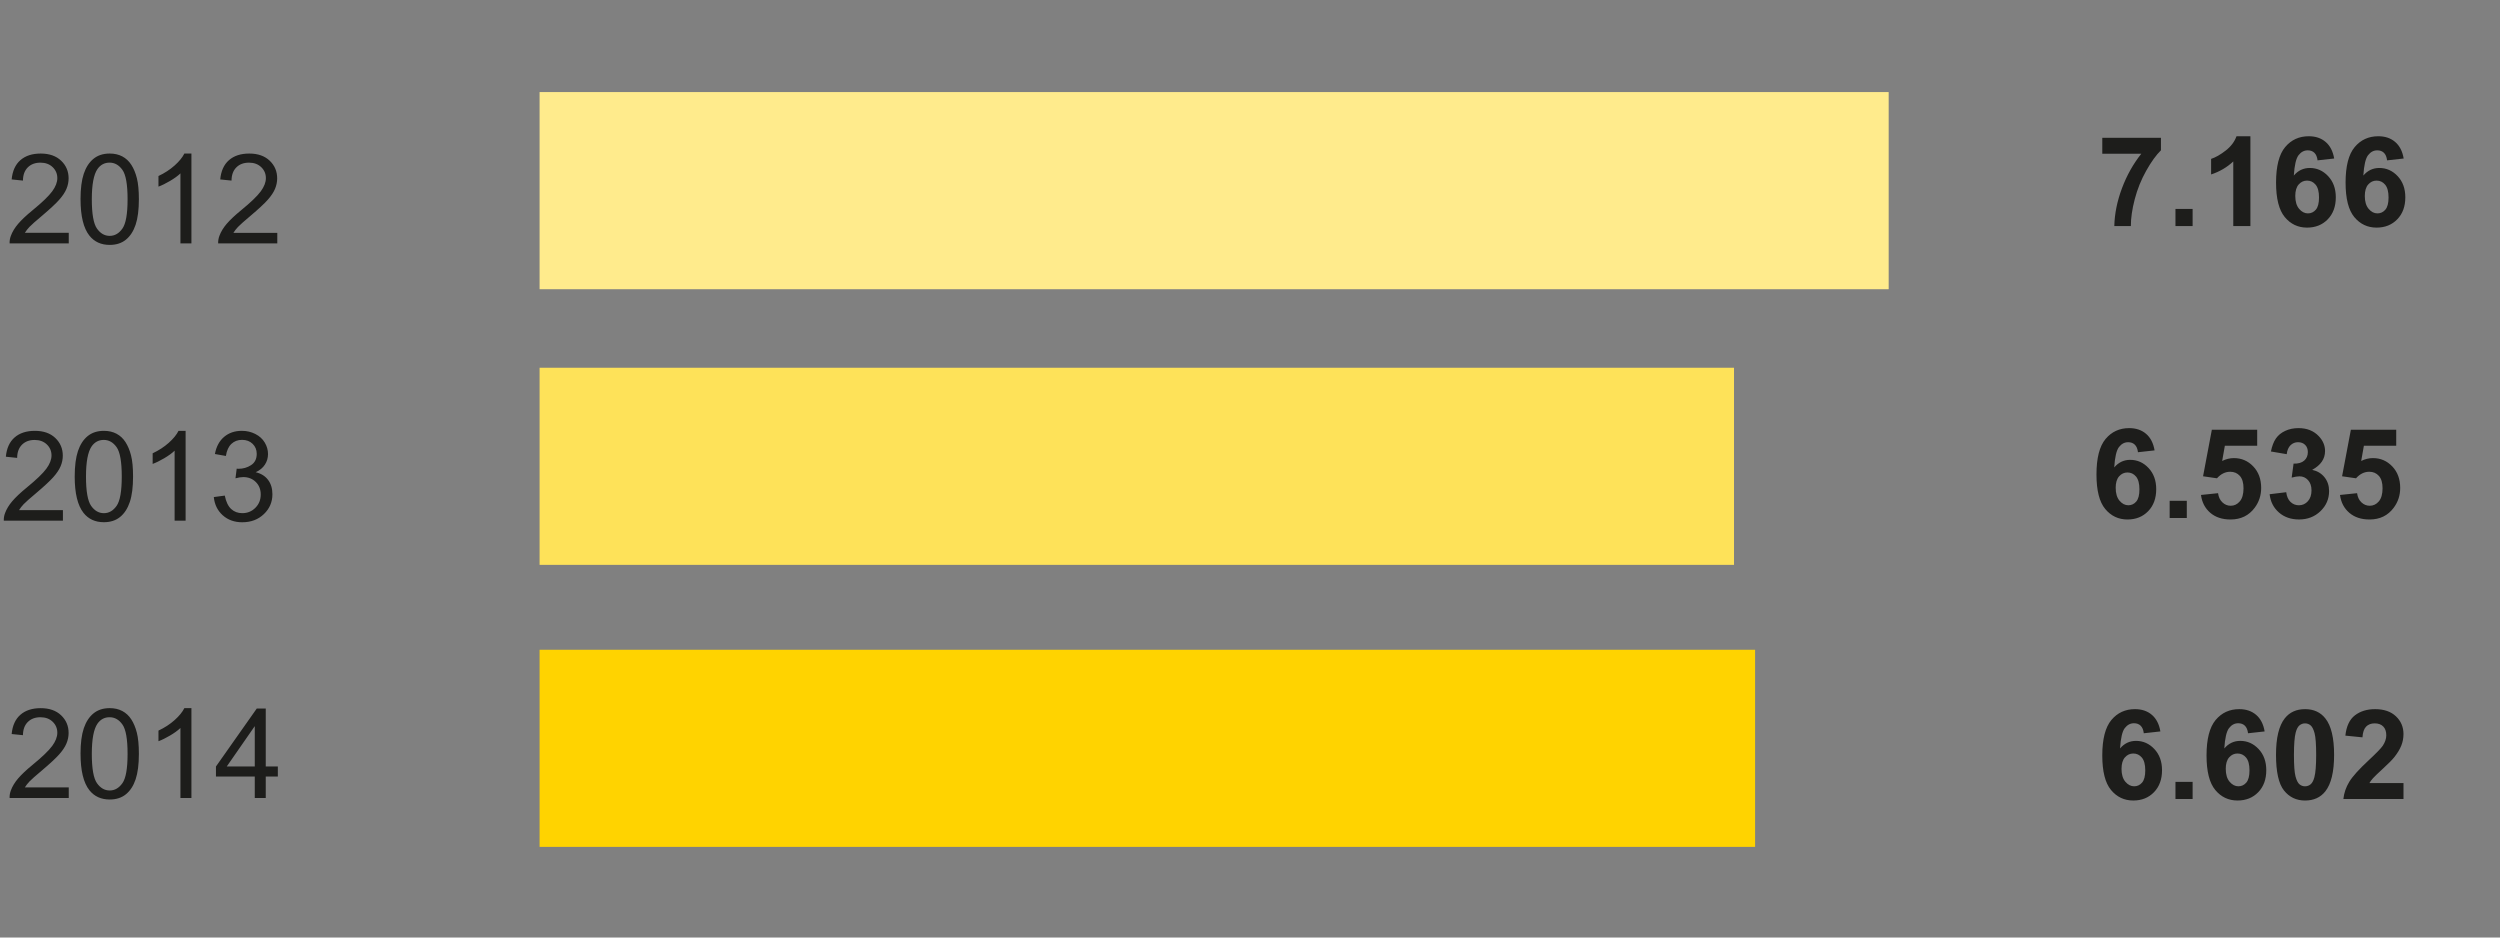
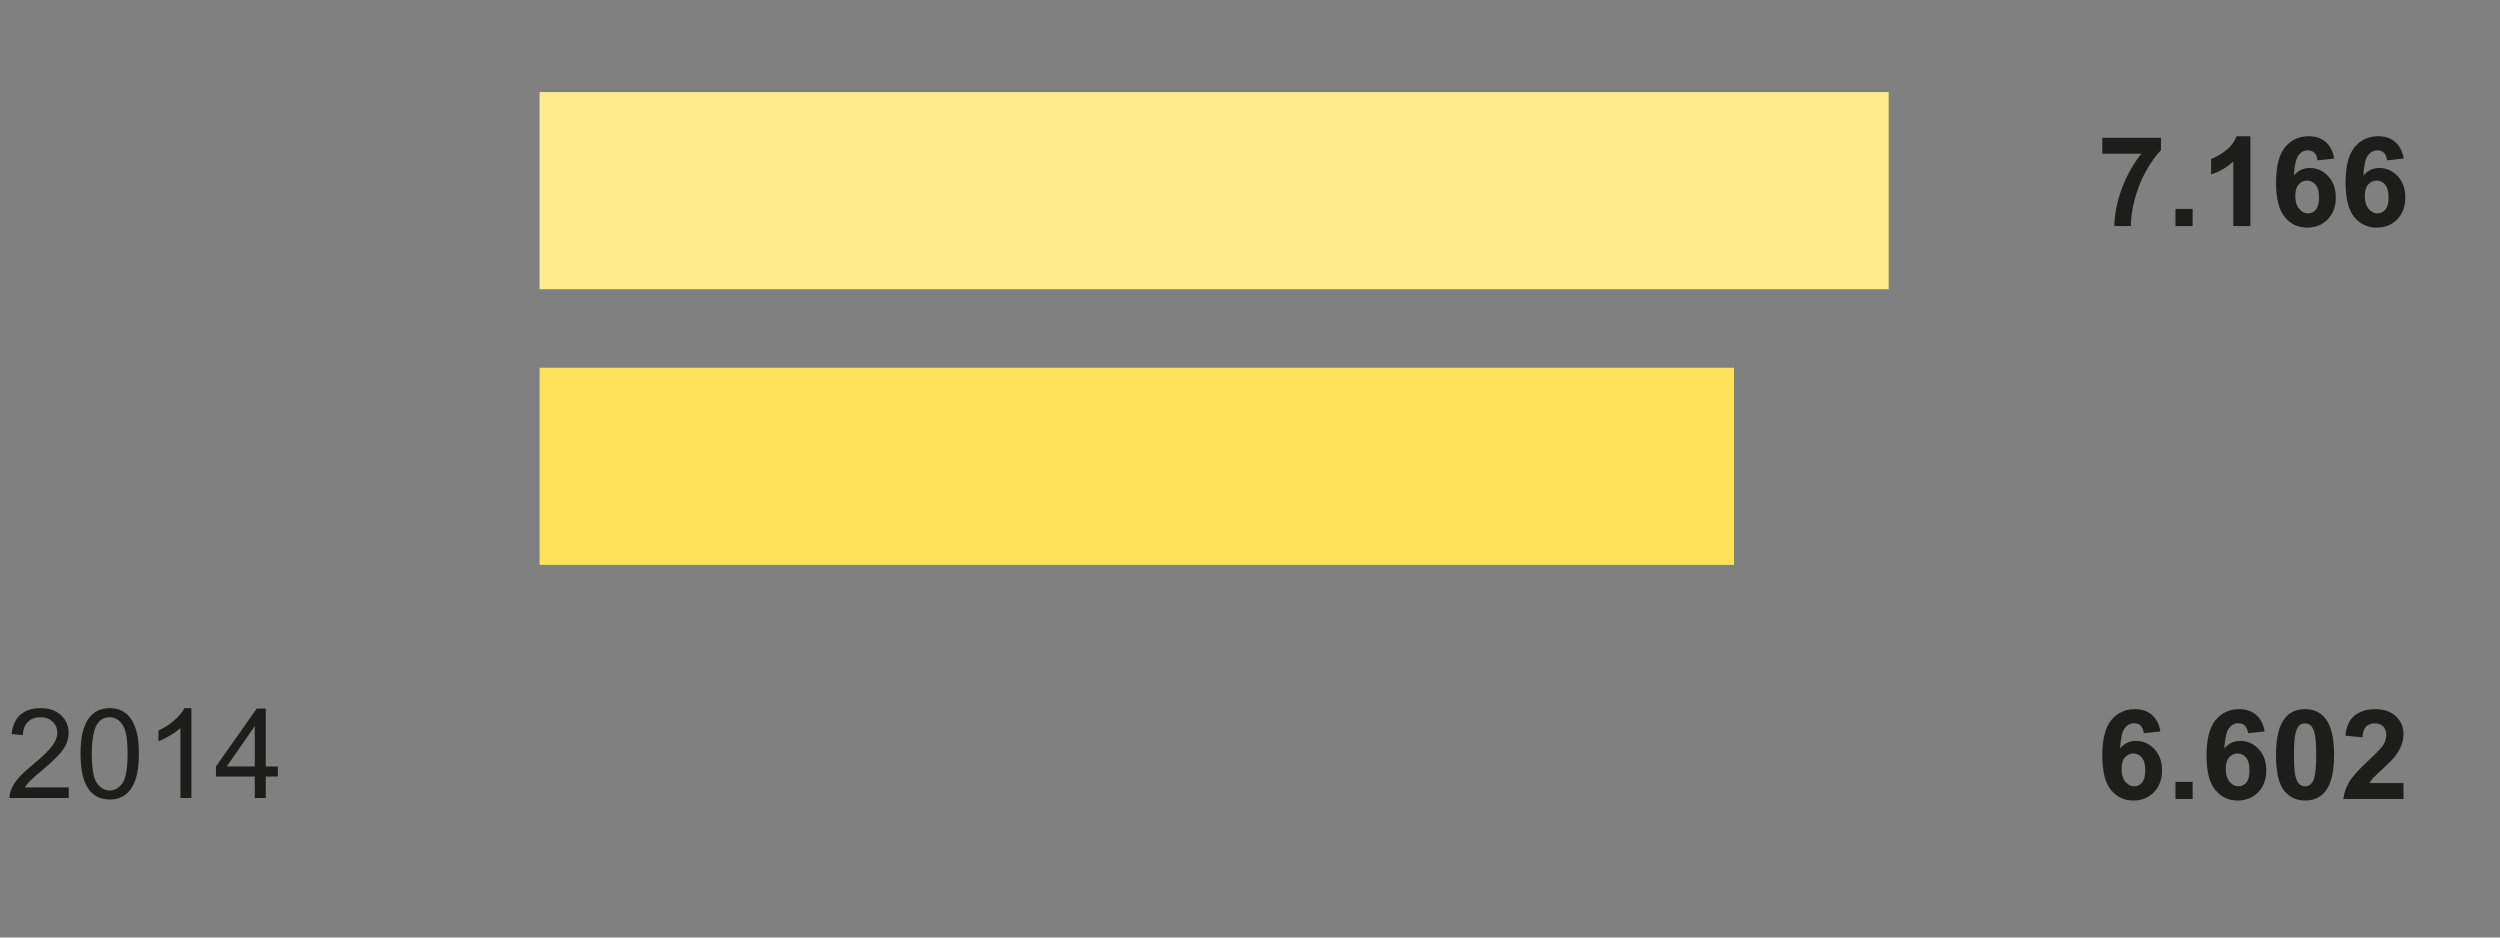
<svg xmlns="http://www.w3.org/2000/svg" width="320" height="120" viewBox="0 0 320 120">
  <rect x="0" y="0" width="320" height="120" fill="#808080" stroke="none" />
  <g fill="#1D1D1B">
    <path d="M8.8 100.79v1.352H1.23c-.012-.34.043-.664.163-.977.192-.516.5-1.023.926-1.523s1.037-1.078 1.84-1.734c1.244-1.02 2.085-1.83 2.522-2.426s.656-1.16.656-1.69c0-.56-.2-1.028-.598-1.41s-.918-.575-1.56-.575c-.676 0-1.218.203-1.624.61s-.612.968-.617 1.687l-1.446-.148c.1-1.078.472-1.9 1.117-2.465s1.514-.847 2.603-.847c1.1 0 1.97.305 2.61.914s.96 1.364.96 2.266c0 .458-.094.91-.28 1.352s-.5.91-.935 1.398-1.157 1.16-2.168 2.014c-.844.708-1.386 1.188-1.625 1.44s-.438.508-.594.763H8.8zM10.307 96.493c0-1.354.14-2.444.418-3.27s.692-1.462 1.242-1.91 1.24-.672 2.074-.672c.615 0 1.154.125 1.618.372s.847.604 1.148 1.07.54 1.034.71 1.703.26 1.57.26 2.707c0 1.344-.14 2.43-.415 3.254s-.687 1.464-1.237 1.914-1.243.676-2.082.676c-1.103 0-1.97-.396-2.6-1.188-.755-.952-1.133-2.503-1.133-4.655zm1.445 0c0 1.88.22 3.132.66 3.754s.983.934 1.63.934 1.187-.312 1.628-.937.66-1.875.66-3.75c0-1.886-.22-3.138-.66-3.758s-.988-.93-1.645-.93c-.646 0-1.16.273-1.547.82-.484.7-.726 1.988-.726 3.868zM24.502 102.142h-1.406v-8.96c-.34.322-.782.645-1.332.968s-1.043.565-1.48.727v-1.36c.786-.37 1.474-.816 2.063-1.343s1.005-1.036 1.25-1.53h.906v11.498zM32.61 102.142V99.4h-4.968v-1.29l5.227-7.422h1.147v7.422h1.547v1.29h-1.547v2.74H32.61zm0-4.032v-5.164l-3.585 5.164h3.586z" />
  </g>
  <g fill="#1D1D1B">
    <path d="M276.53 93.623l-2.125.234c-.052-.438-.188-.76-.406-.97s-.504-.312-.853-.312c-.464 0-.855.208-1.176.625s-.52 1.284-.604 2.602c.547-.646 1.227-.97 2.04-.97.916 0 1.7.35 2.354 1.048s.98 1.6.98 2.703c0 1.172-.344 2.112-1.03 2.82s-1.57 1.063-2.65 1.063c-1.155 0-2.105-.45-2.85-1.348s-1.118-2.37-1.118-4.418c0-2.1.388-3.612 1.164-4.54s1.784-1.39 3.023-1.39c.87 0 1.59.243 2.16.73s.934 1.196 1.09 2.123zm-4.976 4.79c0 .713.164 1.264.492 1.65s.703.583 1.125.583c.407 0 .746-.16 1.017-.477s.406-.84.406-1.564c0-.745-.146-1.29-.438-1.637s-.656-.52-1.094-.52c-.42 0-.777.164-1.07.495s-.436.822-.436 1.467zM278.46 102.27v-2.194h2.195v2.195h-2.195zM289.874 93.623l-2.125.234c-.053-.438-.19-.76-.407-.97s-.503-.312-.852-.312c-.463 0-.854.208-1.175.625s-.522 1.284-.605 2.602c.547-.646 1.227-.97 2.04-.97.916 0 1.7.35 2.354 1.048s.98 1.6.98 2.703c0 1.172-.344 2.112-1.03 2.82s-1.57 1.063-2.65 1.063c-1.155 0-2.105-.45-2.85-1.348s-1.118-2.37-1.118-4.418c0-2.1.388-3.612 1.164-4.54s1.784-1.39 3.023-1.39c.87 0 1.59.243 2.16.73s.935 1.196 1.09 2.123zm-4.977 4.79c0 .713.164 1.264.492 1.65s.702.583 1.124.583c.406 0 .745-.16 1.016-.477s.406-.84.406-1.564c0-.745-.146-1.29-.438-1.637s-.656-.52-1.094-.52c-.422 0-.778.164-1.07.495s-.437.822-.437 1.467zM295.046 90.77c1.11 0 1.977.397 2.602 1.19.745.937 1.117 2.49 1.117 4.663 0 2.167-.375 3.724-1.125 4.672-.62.78-1.484 1.172-2.594 1.172-1.114 0-2.013-.43-2.695-1.285s-1.022-2.384-1.022-4.582c0-2.156.375-3.708 1.125-4.656.62-.782 1.484-1.173 2.593-1.173zm0 1.822c-.266 0-.503.085-.71.254s-.37.473-.485.91c-.15.567-.226 1.523-.226 2.867s.067 2.267.203 2.77.306.837.512 1.004.44.25.706.25.503-.085.71-.254.37-.473.485-.91c.152-.563.228-1.516.228-2.86s-.067-2.266-.203-2.77-.306-.838-.512-1.007-.44-.254-.707-.254zM307.647 100.232v2.04h-7.695c.083-.772.333-1.502.75-2.192s1.24-1.605 2.47-2.746c.988-.922 1.596-1.547 1.82-1.875.3-.454.452-.902.452-1.345 0-.49-.132-.866-.395-1.13s-.627-.394-1.09-.394c-.46 0-.824.14-1.095.415s-.427.734-.47 1.375l-2.187-.22c.13-1.207.54-2.074 1.227-2.6s1.547-.79 2.578-.79c1.13 0 2.02.305 2.664.914s.97 1.367.97 2.273c0 .516-.094 1.007-.278 1.473s-.48.954-.88 1.465c-.266.34-.745.825-1.438 1.46s-1.132 1.06-1.316 1.267-.335.41-.45.61h4.36z" />
  </g>
  <g fill="#1D1D1B">
-     <path d="M8.054 65.296v1.352H.484c-.01-.34.044-.664.164-.977.192-.515.5-1.022.926-1.522s1.038-1.078 1.84-1.734c1.245-1.02 2.086-1.83 2.523-2.426s.656-1.16.656-1.69c0-.56-.2-1.028-.598-1.41s-.918-.575-1.56-.575c-.676 0-1.218.203-1.624.61s-.61.968-.616 1.687L.75 58.46c.098-1.078.47-1.9 1.116-2.465s1.513-.848 2.602-.848c1.1 0 1.97.305 2.61.914s.96 1.365.96 2.267c0 .458-.094.91-.28 1.352s-.5.908-.935 1.397-1.157 1.16-2.168 2.016c-.844.708-1.386 1.188-1.625 1.44s-.438.508-.594.763h5.618zM9.562 61c0-1.355.14-2.445.418-3.27s.692-1.463 1.242-1.91 1.24-.673 2.074-.673c.614 0 1.153.124 1.617.37s.847.605 1.148 1.07.54 1.035.712 1.704.258 1.572.258 2.708c0 1.344-.138 2.43-.414 3.254s-.688 1.464-1.238 1.914-1.243.676-2.082.676c-1.104 0-1.972-.396-2.602-1.188C9.94 64.702 9.562 63.15 9.562 61zm1.445 0c0 1.88.22 3.13.66 3.753s.983.934 1.63.934 1.187-.313 1.628-.938.66-1.876.66-3.75c0-1.887-.22-3.14-.66-3.76s-.988-.93-1.645-.93c-.646 0-1.16.274-1.547.82-.484.7-.726 1.99-.726 3.87zM23.757 66.647H22.35v-8.96c-.338.322-.78.645-1.33.968s-1.044.565-1.48.727v-1.36c.785-.37 1.473-.816 2.062-1.343s1.005-1.037 1.25-1.532h.906v11.5zM27.366 63.624l1.406-.188c.16.797.437 1.37.824 1.723s.86.526 1.418.526c.66 0 1.22-.23 1.676-.688s.684-1.026.684-1.703c0-.646-.21-1.18-.633-1.598s-.957-.63-1.608-.63c-.266 0-.597.053-.992.157l.156-1.234c.094.01.17.016.227.016.6 0 1.138-.156 1.617-.47s.72-.793.72-1.444c0-.516-.176-.942-.524-1.28s-.8-.51-1.352-.51c-.547 0-1.003.173-1.367.517s-.6.858-.703 1.546l-1.406-.25c.172-.942.563-1.673 1.172-2.19s1.367-.778 2.273-.778c.625 0 1.2.134 1.727.402s.93.634 1.207 1.098.418.956.418 1.477c0 .495-.133.945-.398 1.352s-.66.73-1.18.97c.677.155 1.203.48 1.578.972s.563 1.107.563 1.847c0 1-.364 1.848-1.094 2.543s-1.65 1.043-2.766 1.043c-1.005 0-1.84-.3-2.504-.898s-1.044-1.378-1.138-2.33z" />
-   </g>
+     </g>
  <g fill="#1D1D1B">
-     <path d="M275.785 57.65l-2.125.235c-.052-.438-.188-.76-.406-.97s-.503-.312-.852-.312c-.464 0-.855.208-1.176.625s-.522 1.284-.605 2.602c.548-.646 1.228-.97 2.04-.97.917 0 1.702.35 2.355 1.048s.98 1.6.98 2.703c0 1.173-.344 2.113-1.03 2.82s-1.57 1.064-2.65 1.064c-1.155 0-2.105-.45-2.85-1.348s-1.118-2.37-1.118-4.418c0-2.1.388-3.612 1.164-4.54s1.785-1.39 3.024-1.39c.87 0 1.59.243 2.16.73s.935 1.197 1.09 2.123zm-4.976 4.79c0 .714.163 1.265.49 1.652s.704.582 1.126.582c.406 0 .745-.16 1.016-.477s.406-.84.406-1.563c0-.745-.146-1.29-.438-1.637s-.656-.52-1.094-.52c-.422 0-.778.165-1.07.496s-.437.822-.437 1.467zM277.715 66.3v-2.195h2.195V66.3h-2.195zM281.723 63.354l2.188-.227c.064.495.248.887.556 1.176s.66.434 1.063.434c.457 0 .846-.187 1.163-.56s.477-.933.477-1.683c0-.703-.157-1.23-.473-1.582s-.726-.527-1.23-.527c-.63 0-1.195.278-1.695.836l-1.78-.257 1.124-5.96h5.805v2.054h-4.14l-.344 1.945c.49-.245.99-.367 1.5-.367.974 0 1.8.354 2.477 1.063s1.016 1.628 1.016 2.758c0 .942-.274 1.784-.82 2.523-.746 1.01-1.78 1.515-3.103 1.515-1.058 0-1.92-.284-2.586-.852s-1.067-1.33-1.197-2.29zM290.512 63.26l2.125-.257c.067.542.25.956.547 1.242s.656.43 1.078.43c.453 0 .835-.172 1.145-.516s.465-.81.465-1.392c0-.552-.148-.99-.445-1.313s-.66-.484-1.086-.484c-.28 0-.616.056-1.007.165l.242-1.79c.594.017 1.047-.112 1.36-.386s.468-.638.468-1.09c0-.387-.114-.693-.344-.923s-.535-.344-.915-.344c-.375 0-.695.13-.96.39s-.428.642-.485 1.142l-2.023-.344c.14-.69.353-1.245.637-1.66s.68-.738 1.188-.976 1.077-.355 1.707-.355c1.077 0 1.94.343 2.593 1.03.536.563.805 1.198.805 1.906 0 1.005-.55 1.808-1.648 2.406.656.14 1.18.456 1.574.945s.59 1.08.59 1.773c0 1.005-.367 1.862-1.102 2.57s-1.648 1.063-2.742 1.063c-1.036 0-1.896-.298-2.578-.895s-1.08-1.373-1.19-2.337zM299.52 63.354l2.188-.227c.063.495.247.887.555 1.176s.66.434 1.063.434c.458 0 .847-.187 1.164-.56s.477-.933.477-1.683c0-.703-.157-1.23-.473-1.582s-.726-.527-1.23-.527c-.63 0-1.195.278-1.695.836l-1.782-.257 1.125-5.96h5.805v2.054h-4.14l-.345 1.945c.49-.245.99-.367 1.5-.367.974 0 1.8.354 2.477 1.063s1.016 1.628 1.016 2.758c0 .942-.273 1.784-.82 2.523-.745 1.01-1.778 1.515-3.102 1.515-1.058 0-1.92-.284-2.586-.852s-1.07-1.33-1.198-2.29z" />
-   </g>
+     </g>
  <g fill="#1D1D1B">
    <path d="M269.093 19.682v-2.04h7.508v1.595c-.62.61-1.25 1.484-1.89 2.625s-1.13 2.353-1.465 3.637-.5 2.43-.496 3.44h-2.118c.036-1.583.363-3.198.98-4.844s1.44-3.117 2.473-4.414h-4.992zM278.46 28.94v-2.196h2.195v2.195h-2.195zM288.054 28.94h-2.195v-8.274c-.803.75-1.748 1.305-2.837 1.664v-1.992c.573-.188 1.195-.543 1.867-1.066s1.133-1.134 1.383-1.832h1.78v11.5zM298.772 20.29l-2.125.235c-.052-.438-.188-.76-.406-.97s-.502-.312-.85-.312c-.465 0-.856.208-1.177.625s-.522 1.284-.605 2.602c.547-.646 1.227-.97 2.04-.97.916 0 1.7.35 2.354 1.048s.98 1.6.98 2.703c0 1.173-.344 2.113-1.03 2.82s-1.57 1.064-2.65 1.064c-1.155 0-2.105-.45-2.85-1.348s-1.118-2.37-1.118-4.418c0-2.1.388-3.612 1.164-4.54s1.784-1.39 3.023-1.39c.87 0 1.59.243 2.16.73s.936 1.196 1.092 2.123zm-4.976 4.79c0 .714.164 1.265.492 1.652s.703.582 1.125.582c.406 0 .745-.16 1.016-.477s.405-.84.405-1.563c0-.745-.146-1.29-.438-1.637s-.656-.52-1.094-.52c-.422 0-.778.165-1.07.496s-.437.822-.437 1.467zM307.67 20.29l-2.124.235c-.052-.438-.188-.76-.406-.97s-.503-.312-.852-.312c-.464 0-.855.208-1.176.625s-.522 1.284-.605 2.602c.547-.646 1.227-.97 2.04-.97.916 0 1.7.35 2.354 1.048s.98 1.6.98 2.703c0 1.173-.343 2.113-1.03 2.82s-1.57 1.064-2.648 1.064c-1.156 0-2.106-.45-2.852-1.348s-1.117-2.37-1.117-4.418c0-2.1.388-3.612 1.164-4.54s1.784-1.39 3.023-1.39c.87 0 1.59.243 2.16.73s.935 1.196 1.09 2.123zm-4.976 4.79c0 .714.164 1.265.492 1.652s.703.582 1.125.582c.407 0 .746-.16 1.017-.477s.406-.84.406-1.563c0-.745-.146-1.29-.438-1.637s-.656-.52-1.094-.52c-.42 0-.777.165-1.07.496s-.436.822-.436 1.467z" />
  </g>
  <g fill="#1D1D1B">
-     <path d="M8.8 29.802v1.352H1.23c-.012-.34.043-.664.163-.977.192-.516.5-1.023.926-1.523s1.037-1.078 1.84-1.734c1.244-1.02 2.085-1.83 2.522-2.426s.656-1.16.656-1.69c0-.56-.2-1.028-.598-1.41s-.918-.575-1.56-.575c-.676 0-1.218.202-1.624.608s-.612.97-.617 1.688l-1.446-.148c.1-1.078.472-1.9 1.117-2.465s1.514-.848 2.603-.848c1.1 0 1.97.305 2.61.914s.96 1.363.96 2.265c0 .458-.094.91-.28 1.352s-.5.91-.935 1.398S6.41 26.745 5.4 27.6c-.844.707-1.386 1.187-1.625 1.44s-.438.507-.594.762H8.8zM10.307 25.505c0-1.354.14-2.444.418-3.27s.692-1.462 1.242-1.91 1.24-.672 2.074-.672c.615 0 1.154.124 1.618.37s.847.605 1.148 1.07.54 1.035.71 1.704.26 1.57.26 2.707c0 1.344-.14 2.43-.415 3.254s-.687 1.464-1.237 1.914-1.243.676-2.082.676c-1.103 0-1.97-.396-2.6-1.188-.755-.952-1.133-2.504-1.133-4.655zm1.445 0c0 1.88.22 3.132.66 3.754s.983.933 1.63.933 1.187-.313 1.628-.938.66-1.875.66-3.75c0-1.886-.22-3.138-.66-3.758s-.988-.93-1.645-.93c-.646 0-1.16.273-1.547.82-.484.7-.726 1.988-.726 3.868zM24.502 31.153h-1.406v-8.96c-.34.322-.782.645-1.332.968s-1.043.566-1.48.728v-1.36c.786-.37 1.474-.816 2.063-1.343s1.005-1.036 1.25-1.53h.906v11.498zM35.494 29.802v1.352h-7.57c-.01-.34.044-.664.164-.977.192-.516.5-1.023.926-1.523s1.038-1.078 1.84-1.734c1.245-1.02 2.086-1.83 2.523-2.426s.656-1.16.656-1.69c0-.56-.2-1.028-.598-1.41s-.918-.575-1.56-.575c-.676 0-1.218.202-1.624.608s-.61.97-.616 1.688l-1.445-.148c.098-1.078.47-1.9 1.116-2.465s1.513-.848 2.602-.848c1.1 0 1.97.305 2.61.914s.96 1.363.96 2.265c0 .458-.094.91-.28 1.352s-.5.91-.935 1.398-1.157 1.16-2.168 2.016c-.844.71-1.386 1.19-1.625 1.442s-.438.507-.594.762h5.618z" />
-   </g>
-   <path fill="#FFD300" d="M69.067 83.17h155.585v25.23H69.067z" />
+     </g>
  <path fill="#FEE259" d="M69.067 47.072h152.886v25.23H69.067z" />
  <path fill="#FFEB8C" d="M69.067 11.785H241.75V37.02H69.067z" />
</svg>